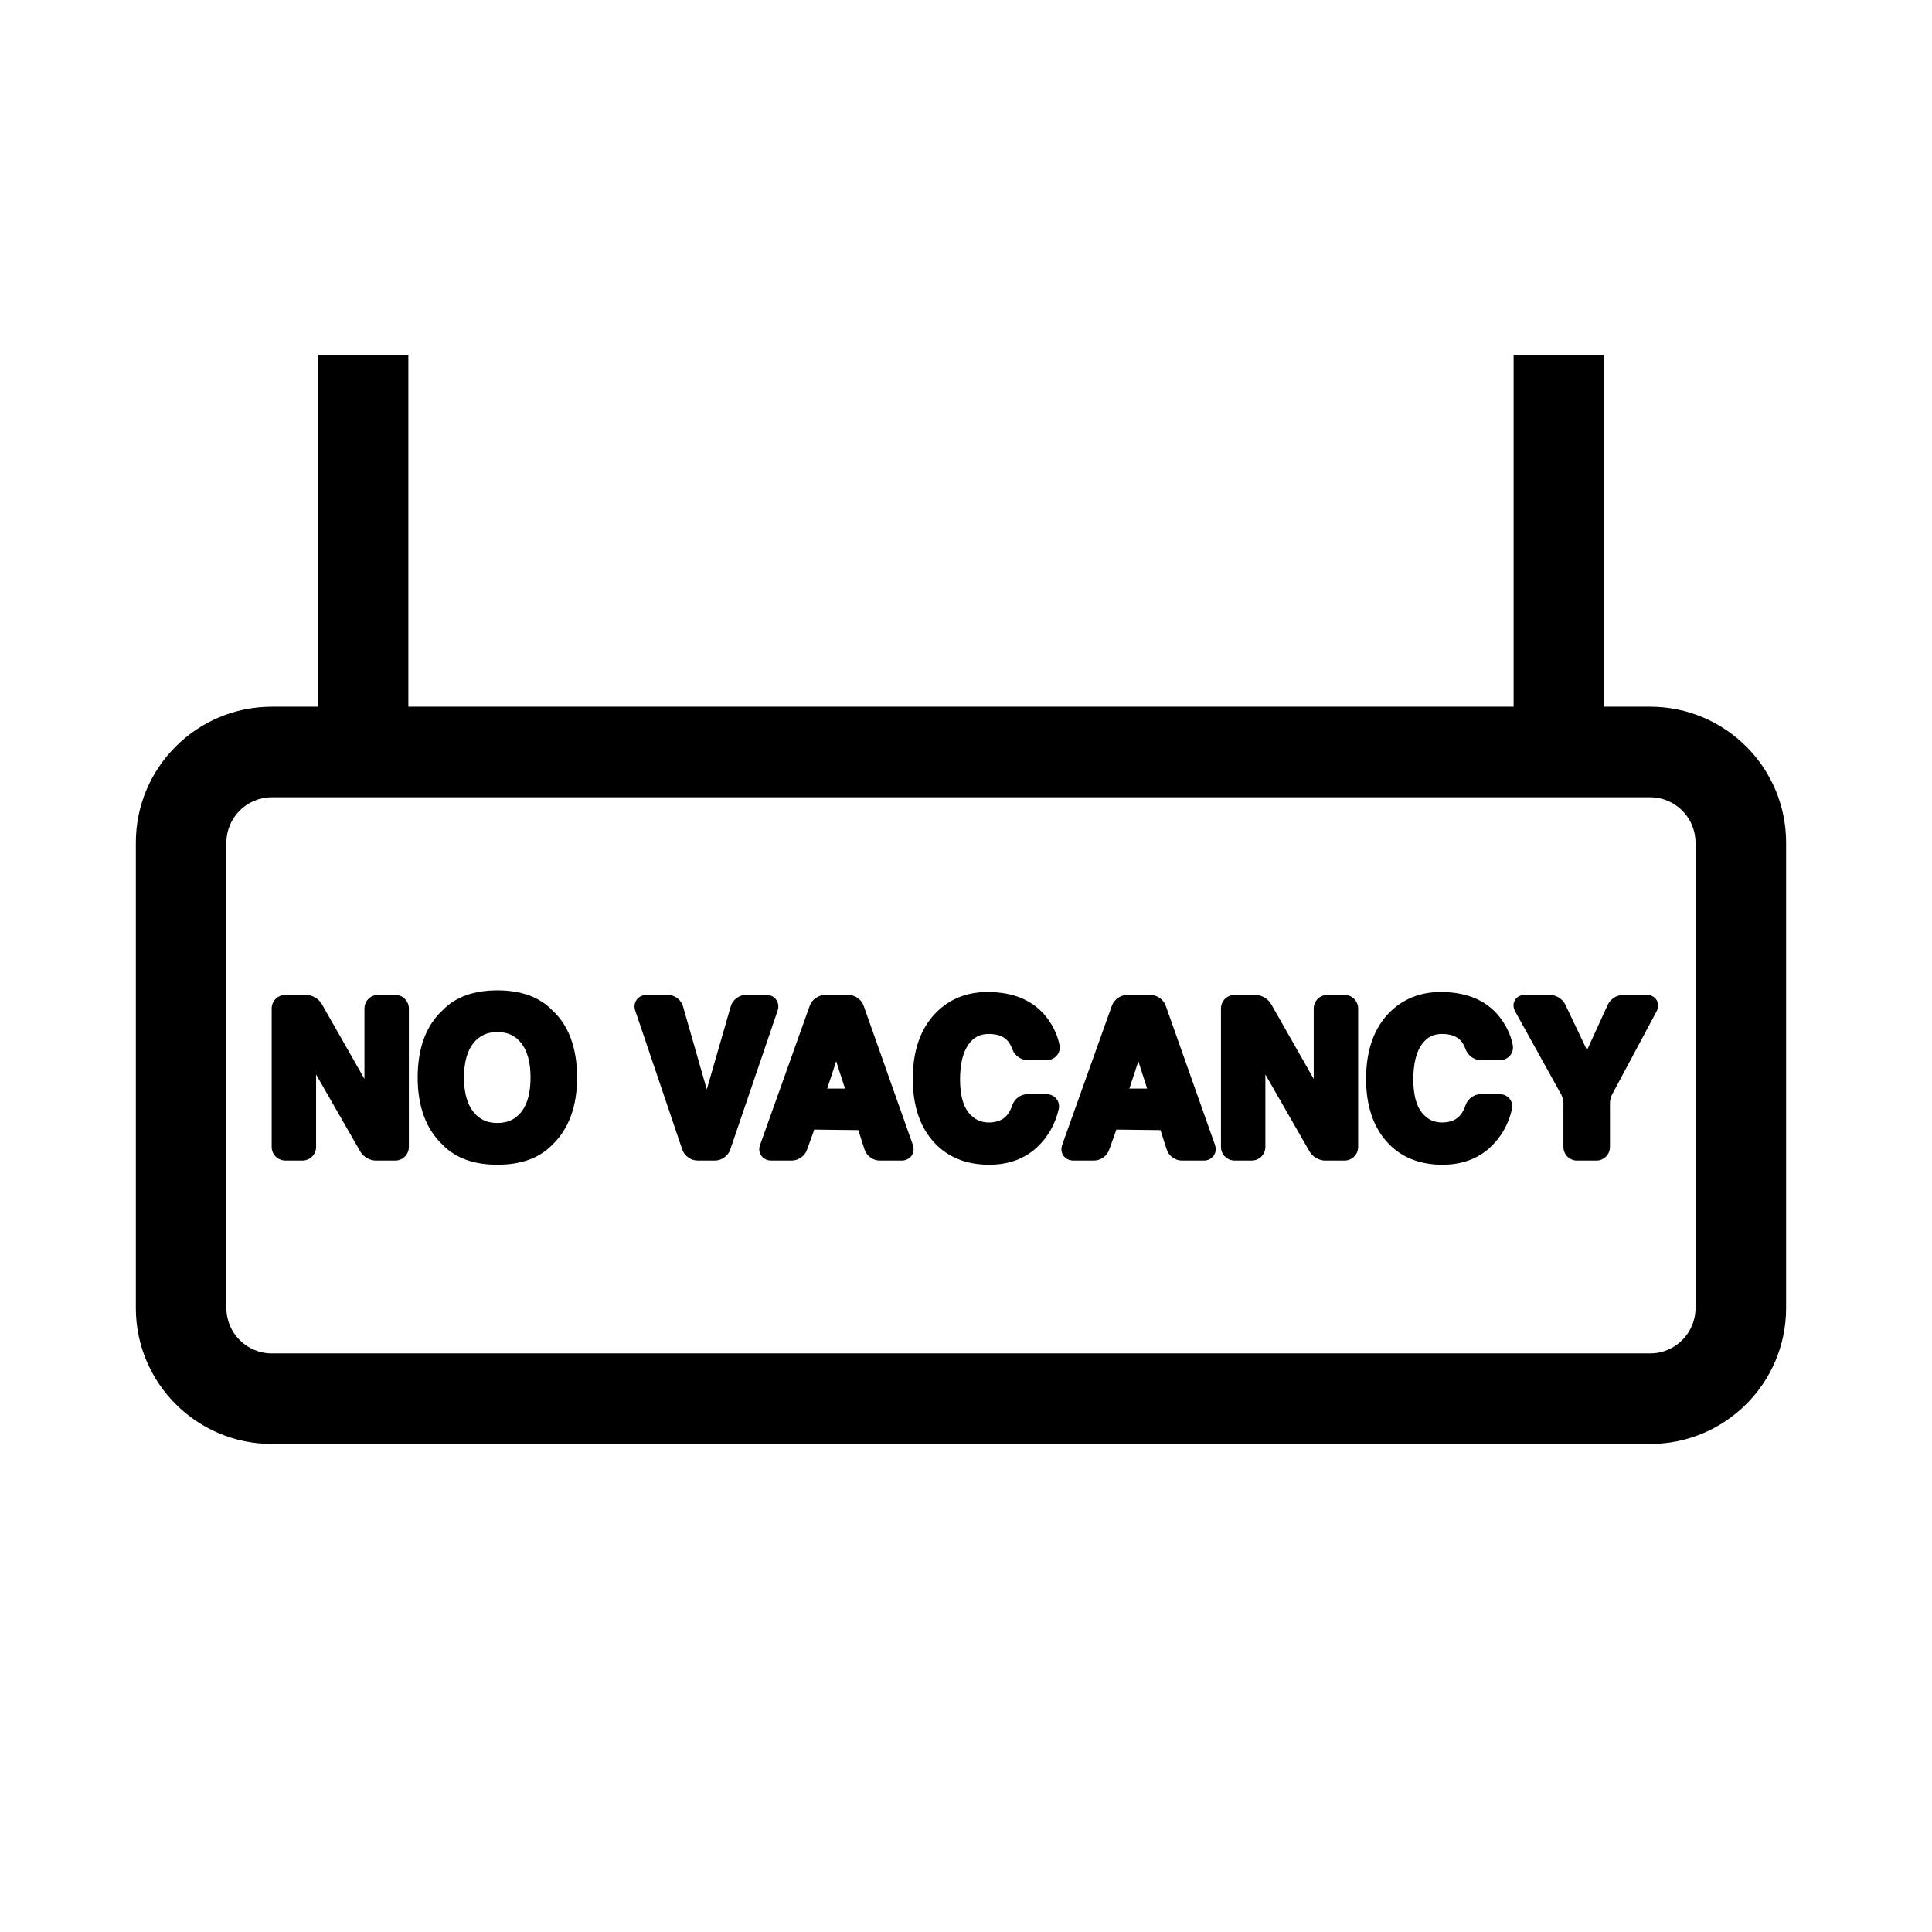
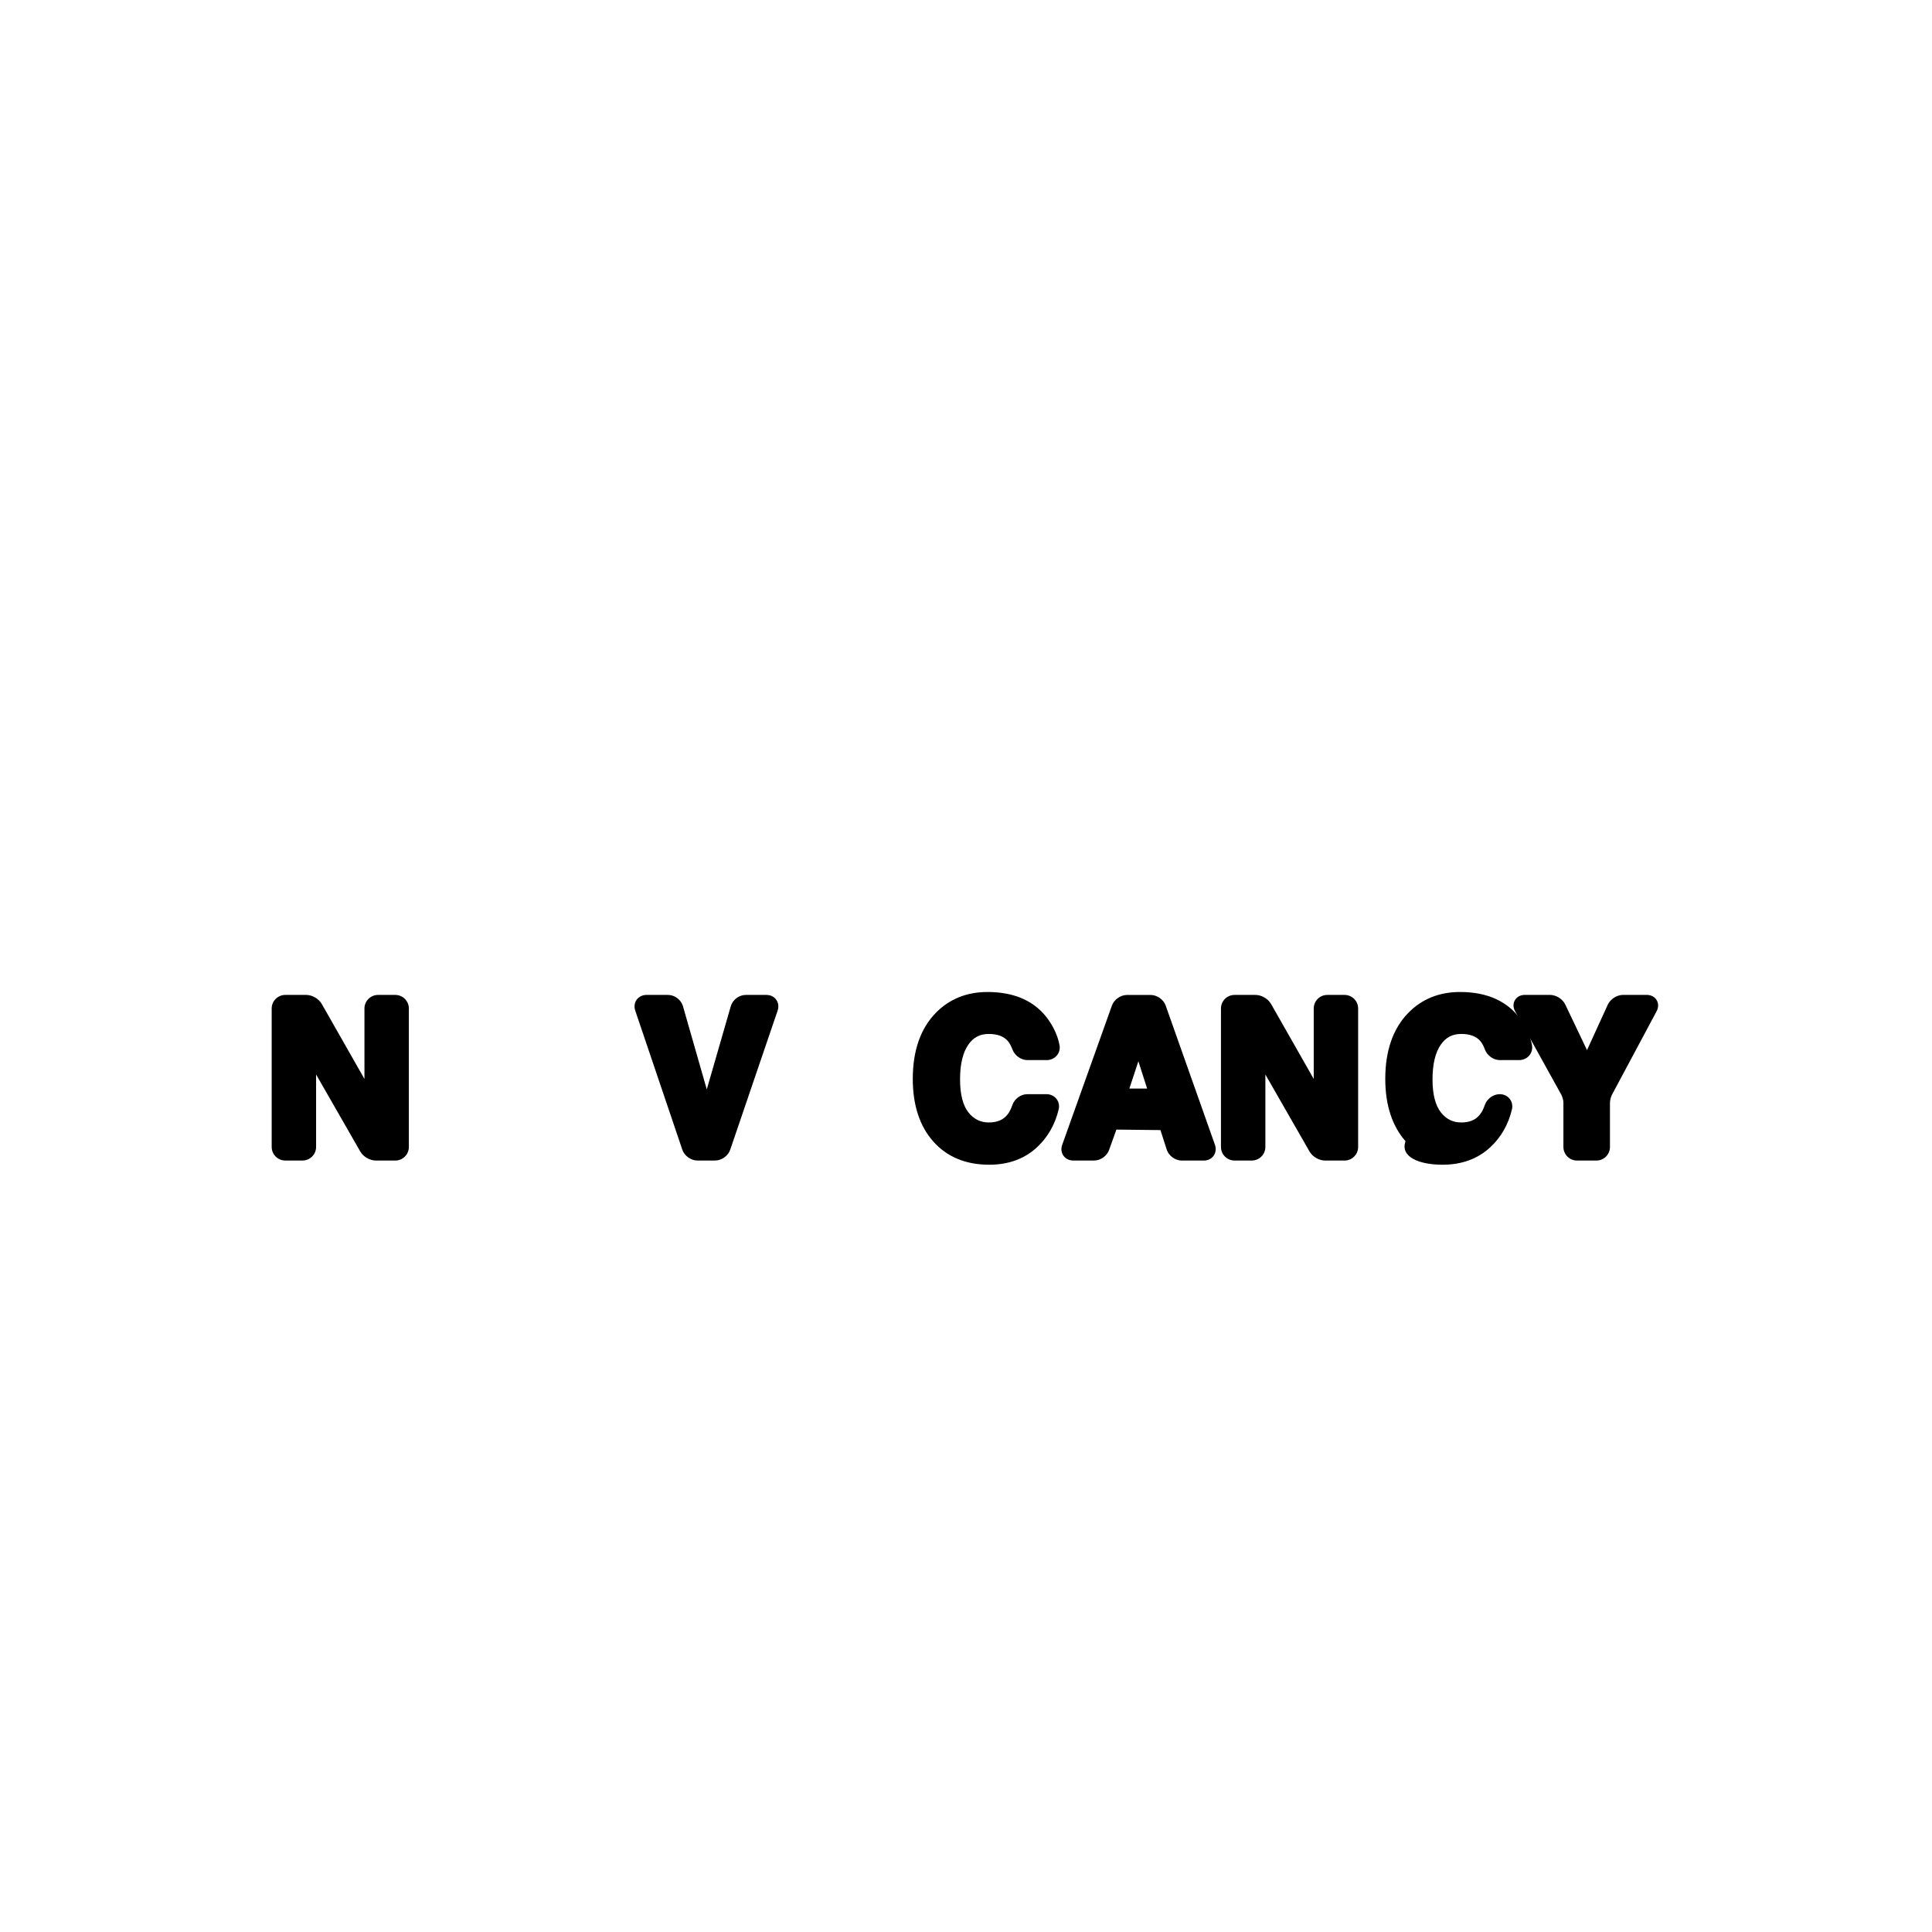
<svg xmlns="http://www.w3.org/2000/svg" version="1.1" id="Layer_1" x="0px" y="0px" width="64px" height="64px" viewBox="0 0 64 64" style="enable-background:new 0 0 64 64;" xml:space="preserve">
  <g>
-     <path d="M4.5,43.333c0,2.481,2.019,4.5,4.5,4.5h45.667c2.481,0,4.5-2.019,4.5-4.5V27.911c0-2.481-2.019-4.5-4.5-4.5h-1.527V11.755   h-3v0v11.656H13.527V11.755v0h-3v11.656H9c-2.481,0-4.5,2.019-4.5,4.5V43.333z M7.5,27.911c0-0.827,0.673-1.5,1.5-1.5h1.527h42.612   h1.527c0.827,0,1.5,0.673,1.5,1.5v15.422c0,0.827-0.673,1.5-1.5,1.5H9c-0.827,0-1.5-0.673-1.5-1.5V27.911z" />
    <path d="M9.45,38.444h0.571c0.248,0,0.45-0.202,0.45-0.45v-2.4l1.464,2.552c0.099,0.173,0.316,0.299,0.517,0.299h0.642   c0.248,0,0.45-0.202,0.45-0.45v-4.588c0-0.248-0.202-0.449-0.45-0.449h-0.571c-0.248,0-0.45,0.201-0.45,0.449v2.334l-1.413-2.481   c-0.098-0.175-0.315-0.302-0.517-0.302H9.45c-0.248,0-0.45,0.201-0.45,0.449v4.588C9,38.242,9.202,38.444,9.45,38.444z" />
-     <path d="M16.478,38.583c0.781,0,1.391-0.222,1.806-0.65c0.553-0.522,0.833-1.276,0.833-2.239c0-0.981-0.281-1.736-0.825-2.23   c-0.423-0.437-1.033-0.658-1.814-0.658s-1.391,0.222-1.802,0.646c-0.558,0.506-0.84,1.26-0.84,2.242   c0,0.964,0.282,1.717,0.829,2.231C15.087,38.361,15.697,38.583,16.478,38.583z M15.371,35.693c0-0.5,0.105-0.884,0.313-1.142   c0.198-0.245,0.458-0.364,0.794-0.364c0.335,0,0.592,0.119,0.787,0.364c0.206,0.259,0.31,0.643,0.31,1.142   c0,0.501-0.104,0.887-0.309,1.145c-0.195,0.243-0.452,0.362-0.788,0.362c-0.279,0-0.502-0.08-0.683-0.246   c-0.062-0.056-0.158-0.176-0.203-0.252C15.445,36.453,15.371,36.113,15.371,35.693z" />
    <path d="M22.603,38.086c0.07,0.204,0.285,0.358,0.501,0.358h0.584c0.216,0,0.432-0.154,0.501-0.358l1.571-4.609   c0.043-0.127,0.026-0.259-0.046-0.359c-0.072-0.102-0.191-0.16-0.326-0.16h-0.683c-0.221,0-0.434,0.16-0.496,0.372l-0.796,2.758   l-0.789-2.756c-0.061-0.213-0.273-0.374-0.495-0.374h-0.713c-0.134,0-0.253,0.059-0.326,0.159c-0.073,0.102-0.09,0.233-0.047,0.36   L22.603,38.086z" />
-     <path d="M25.219,38.283c0.072,0.103,0.191,0.161,0.326,0.161h0.69c0.217,0,0.432-0.155,0.5-0.361l0.238-0.664l1.46,0.017   l0.207,0.645c0.066,0.208,0.281,0.364,0.5,0.364h0.73c0.135,0,0.254-0.059,0.327-0.161c0.072-0.103,0.087-0.233,0.042-0.36   l-1.631-4.611c-0.073-0.205-0.284-0.354-0.502-0.354h-0.779c-0.214,0-0.43,0.151-0.502,0.354l-1.646,4.611   C25.131,38.05,25.147,38.182,25.219,38.283z M27.402,36.06l0.298-0.905l0.291,0.905H27.402z" />
    <path d="M32.77,38.583c0.636,0,1.168-0.194,1.581-0.577c0.357-0.332,0.599-0.754,0.719-1.256c0.03-0.124,0.003-0.251-0.073-0.348   c-0.078-0.1-0.199-0.156-0.331-0.156h-0.635c-0.214,0-0.422,0.151-0.494,0.358c-0.048,0.138-0.102,0.242-0.161,0.315   c-0.139,0.178-0.342,0.264-0.621,0.264c-0.271,0-0.49-0.106-0.668-0.325c-0.188-0.232-0.284-0.603-0.284-1.101   c0-0.505,0.093-0.894,0.276-1.154c0.168-0.24,0.382-0.352,0.674-0.352c0.291,0,0.499,0.078,0.635,0.237   c0.055,0.064,0.105,0.157,0.15,0.276c0.077,0.204,0.285,0.353,0.495,0.353h0.643c0.131,0,0.253-0.057,0.335-0.155   c0.078-0.094,0.11-0.218,0.087-0.338c-0.051-0.279-0.171-0.558-0.359-0.83c-0.431-0.619-1.113-0.933-2.026-0.933   c-0.687,0-1.263,0.232-1.712,0.69c-0.507,0.518-0.764,1.254-0.764,2.188c0,0.864,0.226,1.56,0.672,2.066   C31.362,38.322,31.989,38.583,32.77,38.583z" />
    <path d="M35.554,38.444h0.69c0.217,0,0.432-0.155,0.5-0.361l0.238-0.664l1.46,0.017l0.207,0.645   c0.066,0.208,0.281,0.364,0.499,0.364h0.73c0.135,0,0.253-0.059,0.326-0.16c0.072-0.103,0.088-0.233,0.043-0.361l-1.631-4.61   c-0.071-0.202-0.287-0.355-0.502-0.355h-0.779c-0.214,0-0.43,0.151-0.502,0.354l-1.646,4.61c-0.046,0.128-0.031,0.26,0.042,0.362   S35.419,38.444,35.554,38.444z M37.412,36.06l0.298-0.904L38,36.06H37.412z" />
    <path d="M40.896,38.444h0.571c0.248,0,0.45-0.202,0.45-0.45v-2.4l1.464,2.553c0.1,0.173,0.317,0.298,0.517,0.298h0.642   c0.248,0,0.45-0.202,0.45-0.45v-4.588c0-0.248-0.202-0.449-0.45-0.449h-0.571c-0.248,0-0.45,0.201-0.45,0.449v2.334l-1.413-2.482   c-0.099-0.174-0.316-0.301-0.517-0.301h-0.693c-0.248,0-0.45,0.201-0.45,0.449v4.588C40.446,38.242,40.648,38.444,40.896,38.444z" />
-     <path d="M47.785,38.583c0.636,0,1.168-0.194,1.581-0.577c0.358-0.332,0.6-0.755,0.719-1.257c0.029-0.124,0.002-0.251-0.074-0.348   c-0.078-0.099-0.198-0.155-0.33-0.155h-0.636c-0.214,0-0.422,0.151-0.494,0.358c-0.048,0.137-0.101,0.241-0.161,0.315   c-0.139,0.178-0.342,0.264-0.621,0.264c-0.271,0-0.49-0.106-0.667-0.325c-0.188-0.232-0.284-0.603-0.284-1.101   c0-0.505,0.093-0.894,0.276-1.154c0.168-0.24,0.382-0.352,0.674-0.352c0.29,0,0.498,0.078,0.635,0.237   c0.054,0.064,0.105,0.157,0.149,0.275c0.076,0.205,0.285,0.354,0.496,0.354h0.643c0.131,0,0.252-0.057,0.334-0.154   c0.079-0.094,0.11-0.218,0.088-0.34c-0.051-0.278-0.171-0.557-0.358-0.829c-0.431-0.619-1.113-0.933-2.026-0.933   c-0.687,0-1.263,0.232-1.712,0.69c-0.507,0.518-0.764,1.254-0.764,2.188c0,0.864,0.226,1.56,0.671,2.066   C46.376,38.322,47.003,38.583,47.785,38.583z" />
+     <path d="M47.785,38.583c0.636,0,1.168-0.194,1.581-0.577c0.358-0.332,0.6-0.755,0.719-1.257c0.029-0.124,0.002-0.251-0.074-0.348   c-0.078-0.099-0.198-0.155-0.33-0.155c-0.214,0-0.422,0.151-0.494,0.358c-0.048,0.137-0.101,0.241-0.161,0.315   c-0.139,0.178-0.342,0.264-0.621,0.264c-0.271,0-0.49-0.106-0.667-0.325c-0.188-0.232-0.284-0.603-0.284-1.101   c0-0.505,0.093-0.894,0.276-1.154c0.168-0.24,0.382-0.352,0.674-0.352c0.29,0,0.498,0.078,0.635,0.237   c0.054,0.064,0.105,0.157,0.149,0.275c0.076,0.205,0.285,0.354,0.496,0.354h0.643c0.131,0,0.252-0.057,0.334-0.154   c0.079-0.094,0.11-0.218,0.088-0.34c-0.051-0.278-0.171-0.557-0.358-0.829c-0.431-0.619-1.113-0.933-2.026-0.933   c-0.687,0-1.263,0.232-1.712,0.69c-0.507,0.518-0.764,1.254-0.764,2.188c0,0.864,0.226,1.56,0.671,2.066   C46.376,38.322,47.003,38.583,47.785,38.583z" />
    <path d="M51.724,36.27c0.033,0.061,0.066,0.187,0.066,0.255v1.47c0,0.248,0.202,0.45,0.45,0.45h0.642c0.248,0,0.45-0.202,0.45-0.45   v-1.47c0-0.069,0.032-0.196,0.065-0.258l1.48-2.767c0.067-0.126,0.067-0.261,0.001-0.371c-0.066-0.109-0.186-0.172-0.328-0.172   h-0.781c-0.209,0-0.424,0.138-0.511,0.328l-0.686,1.502l-0.719-1.508c-0.088-0.187-0.304-0.322-0.511-0.322h-0.829   c-0.144,0-0.263,0.063-0.329,0.175c-0.065,0.11-0.062,0.246,0.007,0.371L51.724,36.27z" />
  </g>
</svg>